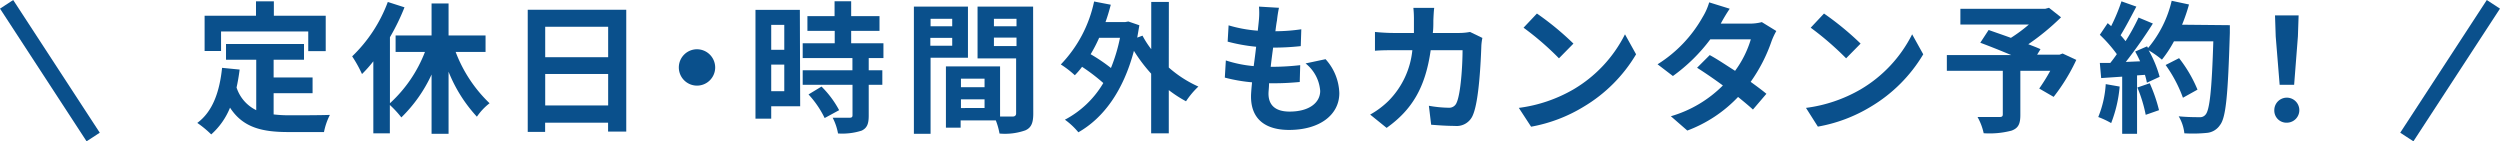
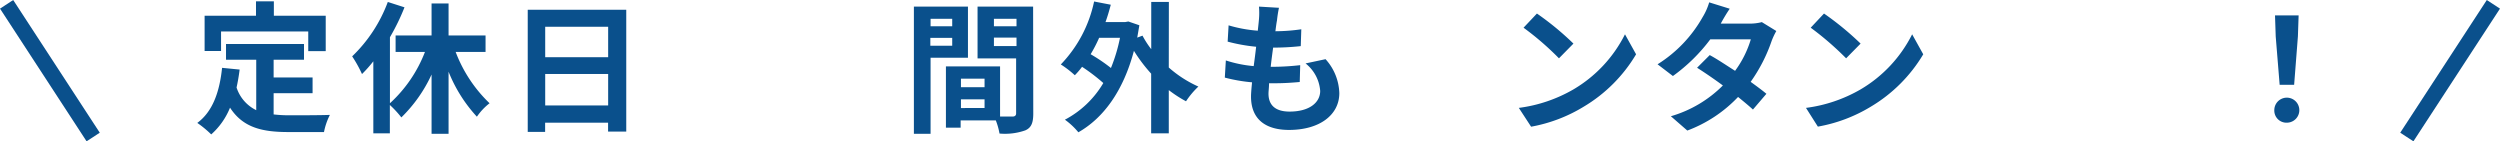
<svg xmlns="http://www.w3.org/2000/svg" viewBox="0 0 317.68 17.95">
  <defs>
    <style>.cls-1{fill:#0a508c;}.cls-2{fill:none;stroke:#0a508c;stroke-miterlimit:10;stroke-width:2px;}</style>
  </defs>
  <g id="レイヤー_2" data-name="レイヤー 2">
    <g id="contents">
      <path class="cls-1" d="M34.77,14.54a16.91,16.91,0,0,0,2,.11c1,0,4,0,5.15-.05a8.26,8.26,0,0,0-.75,2.18h-4.5c-3.32,0-5.78-.54-7.44-3.1a9.09,9.09,0,0,1-2.39,3.4,13.11,13.11,0,0,0-1.77-1.46c1.95-1.44,2.83-3.92,3.15-7l2.23.22c-.1.81-.23,1.56-.39,2.28A4.86,4.86,0,0,0,32.56,14V7.59H28.72v-2h9.91v2H34.77V9.84h4.95v2H34.77ZM28.09,6.48H26V2h6.53V.17h2.27V2h6.59v4.5H39.17V4H28.09Z" />
      <path class="cls-1" d="M57.9,6.6a17.69,17.69,0,0,0,4.31,6.52,7.49,7.49,0,0,0-1.61,1.71A18.55,18.55,0,0,1,57,9.11V17H54.84V9.47A18.26,18.26,0,0,1,51,14.92a12.6,12.6,0,0,0-1.46-1.58v3.6H47.44V7.79A16.72,16.72,0,0,1,46,9.41a15.81,15.81,0,0,0-1.25-2.25A18.5,18.5,0,0,0,49.28.25L51.4.93a27.69,27.69,0,0,1-1.85,3.8v8.39A17.18,17.18,0,0,0,54,6.6H50.27V4.51h4.57V.44H57V4.51h4.7V6.6Z" />
      <path class="cls-1" d="M79.58,1.24V16.72H77.27V15.59h-8v1.17H67.06V1.24ZM69.28,3.4V7.27h8V3.4Zm8,10v-4h-8v4Z" />
-       <path class="cls-1" d="M90.88,8.57a2.31,2.31,0,1,1-2.31-2.31A2.32,2.32,0,0,1,90.88,8.57Z" />
-       <path class="cls-1" d="M101.68,13.5H98v1.58H96V1.25h5.64ZM98,3.16V6.33h1.66V3.16Zm1.66,8.43V8.21H98v3.38Zm10.73-4.21V8.93h1.73v1.85h-1.73v3.93c0,1-.2,1.56-.9,1.89a8.09,8.09,0,0,1-3,.36,7.08,7.08,0,0,0-.68-2c.86,0,1.87,0,2.14,0s.38-.07.38-.32V10.78H102V8.93h6.32V7.38H102V5.5h4.07V3.92H102.6V2.05h3.45V.16h2.11V2.05h3.6V3.92h-3.6V5.5h4.1V7.38Zm-6,3.62A12.42,12.42,0,0,1,106.63,14L104.79,15a12.33,12.33,0,0,0-2.05-3Z" />
      <path class="cls-1" d="M118.25,7.34V17h-2.12V.84H123v6.5Zm0-4.95v.95H121V2.39ZM121,5.81v-1h-2.78v1Zm10.3,8.62c0,1.16-.24,1.79-1,2.13a7.76,7.76,0,0,1-3.29.41,8.74,8.74,0,0,0-.47-1.67h-4.47v.92H120.2V8.44h.88v0l6,0v6.37c.7,0,1.37,0,1.6,0s.44-.1.44-.39v-7h-4.9V.84h7.06ZM125.11,10h-3v1.08h3Zm0,3.72V12.62h-3v1.11ZM126.3,2.39v.95h2.87V2.39Zm2.87,3.46V4.78H126.3V5.85Z" />
      <path class="cls-1" d="M148.52,8.58A14.77,14.77,0,0,0,152.28,11a10.32,10.32,0,0,0-1.57,1.87,15.72,15.72,0,0,1-2.19-1.42v5.49h-2.24V9.36a20,20,0,0,1-2.19-2.9c-1.35,5.09-3.86,8.53-7.06,10.35a9,9,0,0,0-1.71-1.6,12.31,12.31,0,0,0,4.88-4.66,23.8,23.8,0,0,0-2.7-2.06,9.72,9.72,0,0,1-.92,1.07,12.67,12.67,0,0,0-1.78-1.37,16.36,16.36,0,0,0,4.23-8l2.12.41c-.2.76-.41,1.48-.67,2.2H143l.38-.07,1.4.48c-.09.54-.18,1.06-.27,1.57l.67-.25a11.65,11.65,0,0,0,1.11,1.72v-6h2.24ZM139.67,4.8a17.89,17.89,0,0,1-1.08,2.09,21.51,21.51,0,0,1,2.58,1.75,21.13,21.13,0,0,0,1.15-3.84Z" />
      <path class="cls-1" d="M162.27,2.59c-.06.3-.13.79-.2,1.38a23.4,23.4,0,0,0,3.29-.25l-.07,2.14a31.7,31.7,0,0,1-3.51.19c-.11.79-.22,1.63-.31,2.44h.13a32,32,0,0,0,3.62-.21l-.06,2.14c-1,.09-2,.16-3.18.16h-.72c0,.54-.07,1-.07,1.32,0,1.49.91,2.28,2.68,2.28,2.52,0,3.89-1.15,3.89-2.63a4.92,4.92,0,0,0-1.86-3.49l2.54-.54a6.7,6.7,0,0,1,1.75,4.32c0,2.72-2.45,4.67-6.39,4.67-2.83,0-4.83-1.23-4.83-4.24,0-.43.06-1.08.13-1.81a20.36,20.36,0,0,1-3.46-.6l.13-2.18a15.9,15.9,0,0,0,3.54.72c.11-.81.22-1.65.31-2.46A22.15,22.15,0,0,1,156,5.29l.12-2.07a17.38,17.38,0,0,0,3.71.68c.06-.56.11-1,.15-1.46a9.38,9.38,0,0,0,0-1.6l2.54.15A15.36,15.36,0,0,0,162.27,2.59Z" />
-       <path class="cls-1" d="M182.14,2.57c0,.56,0,1.1-.07,1.62h3.38a7.53,7.53,0,0,0,1.35-.13l1.57.76a6.64,6.64,0,0,0-.13.95c-.07,2-.29,7-1.06,8.81A2.22,2.22,0,0,1,184.86,16c-1,0-2.11-.08-3-.15l-.29-2.41a15.09,15.09,0,0,0,2.52.25,1,1,0,0,0,1-.63c.53-1.13.76-4.73.76-6.68h-4.05c-.67,4.75-2.38,7.58-5.6,9.87l-2.09-1.69a10.85,10.85,0,0,0,2.36-1.77,10.64,10.64,0,0,0,3-6.41h-2.38c-.61,0-1.6,0-2.37.07V4.06c.75.08,1.69.13,2.37.13h2.58c0-.5,0-1,0-1.57A13.71,13.71,0,0,0,179.6,1h2.65C182.19,1.38,182.16,2.14,182.14,2.57Z" />
      <path class="cls-1" d="M199.94,11.36a16.93,16.93,0,0,0,6.55-7l1.41,2.54a19.09,19.09,0,0,1-6.66,6.66,19.42,19.42,0,0,1-6.68,2.54L193,13.71A18.56,18.56,0,0,0,199.94,11.36Zm0-5.82L198.1,7.41a36.53,36.53,0,0,0-4.5-3.89l1.7-1.8A36.24,36.24,0,0,1,199.94,5.54Z" />
      <path class="cls-1" d="M218.66,3h3.66a5.94,5.94,0,0,0,1.56-.19l1.84,1.13a9,9,0,0,0-.6,1.28,20.27,20.27,0,0,1-2.66,5.18c.77.56,1.48,1.08,2,1.52l-1.71,2c-.49-.45-1.15-1-1.89-1.6a17.14,17.14,0,0,1-6.45,4.27l-2.09-1.82a15.35,15.35,0,0,0,6.61-3.91c-1.17-.86-2.36-1.67-3.28-2.25L217.26,7c1,.54,2.08,1.28,3.22,2a13,13,0,0,0,2-4h-5.15a21.9,21.9,0,0,1-4.75,4.66l-1.95-1.49a16.78,16.78,0,0,0,5.73-6,7.66,7.66,0,0,0,.83-1.87l2.61.81A21.38,21.38,0,0,0,218.66,3Z" />
      <path class="cls-1" d="M236.43,11.36a16.93,16.93,0,0,0,6.55-7l1.41,2.54a19.12,19.12,0,0,1-6.67,6.66A19.42,19.42,0,0,1,231,16.09l-1.51-2.38A18.56,18.56,0,0,0,236.43,11.36Zm0-5.82-1.84,1.87a38.07,38.07,0,0,0-4.5-3.89l1.69-1.8A37,37,0,0,1,236.43,5.54Z" />
-       <path class="cls-1" d="M263.84,7.61a24.08,24.08,0,0,1-2.88,4.7l-1.83-1.06A24.09,24.09,0,0,0,260.53,9h-3.8v5.6c0,1.14-.25,1.68-1.12,2a11,11,0,0,1-3.54.33,7.28,7.28,0,0,0-.78-2.06c1.07,0,2.4,0,2.76,0s.45-.09.45-.36V9h-7.11V7h8.19c-1.33-.56-2.79-1.14-3.94-1.57l1.06-1.62c.81.29,1.82.63,2.83,1a19.47,19.47,0,0,0,2.28-1.69h-8.7v-2h10.77l.49-.13,1.53,1.21a30.12,30.12,0,0,1-4.16,3.42c.59.23,1.13.43,1.55.63l-.43.7h2.84l.4-.15Z" />
-       <path class="cls-1" d="M269.35,11a16.68,16.68,0,0,1-1.08,4.64,10.78,10.78,0,0,0-1.64-.77,13.13,13.13,0,0,0,.95-4.18Zm14-7.8s0,.72,0,1c-.24,7.89-.49,10.73-1.25,11.69a2.24,2.24,0,0,1-1.72,1,17.76,17.76,0,0,1-2.81.05,5.26,5.26,0,0,0-.72-2.16c1.13.11,2.16.11,2.64.11a.88.88,0,0,0,.76-.31c.54-.56.81-3.19,1-9.33h-5a14.93,14.93,0,0,1-1.53,2.33,12.72,12.72,0,0,0-1.69-1.19,14.34,14.34,0,0,1,1.4,3.37l-1.62.75a8.21,8.21,0,0,0-.25-1l-1,.07V17h-1.89V9.74L267,9.92,266.83,8l1.33,0c.27-.34.56-.72.83-1.12a18,18,0,0,0-2.16-2.46l1-1.48.44.38A23.35,23.35,0,0,0,269.58.17l1.89.67c-.65,1.24-1.38,2.63-2,3.64.23.25.45.52.63.75a26.57,26.57,0,0,0,1.65-3l1.82.76a59.48,59.48,0,0,1-3.44,4.88l1.82-.08c-.2-.43-.41-.86-.63-1.24l1.51-.66.13.21a14.36,14.36,0,0,0,3-6l2.2.47a22.22,22.22,0,0,1-.88,2.57Zm-10.18,7.38A19.57,19.57,0,0,1,274.35,14l-1.69.59a17.78,17.78,0,0,0-1.06-3.47Zm4.22,1.84a17.21,17.21,0,0,0-2.2-4.16l1.71-.87a16.94,16.94,0,0,1,2.34,4Z" />
      <path class="cls-1" d="M289,14a1.59,1.59,0,1,1,1.59,1.59A1.54,1.54,0,0,1,289,14Zm.18-9.36-.09-2.68h3L292,4.62l-.48,6.16h-1.84Z" />
      <line class="cls-2" x1="305.84" y1="17.41" x2="316.84" y2="0.55" />
      <line class="cls-2" x1="11.84" y1="17.41" x2="0.84" y2="0.55" />
    </g>
  </g>
</svg>